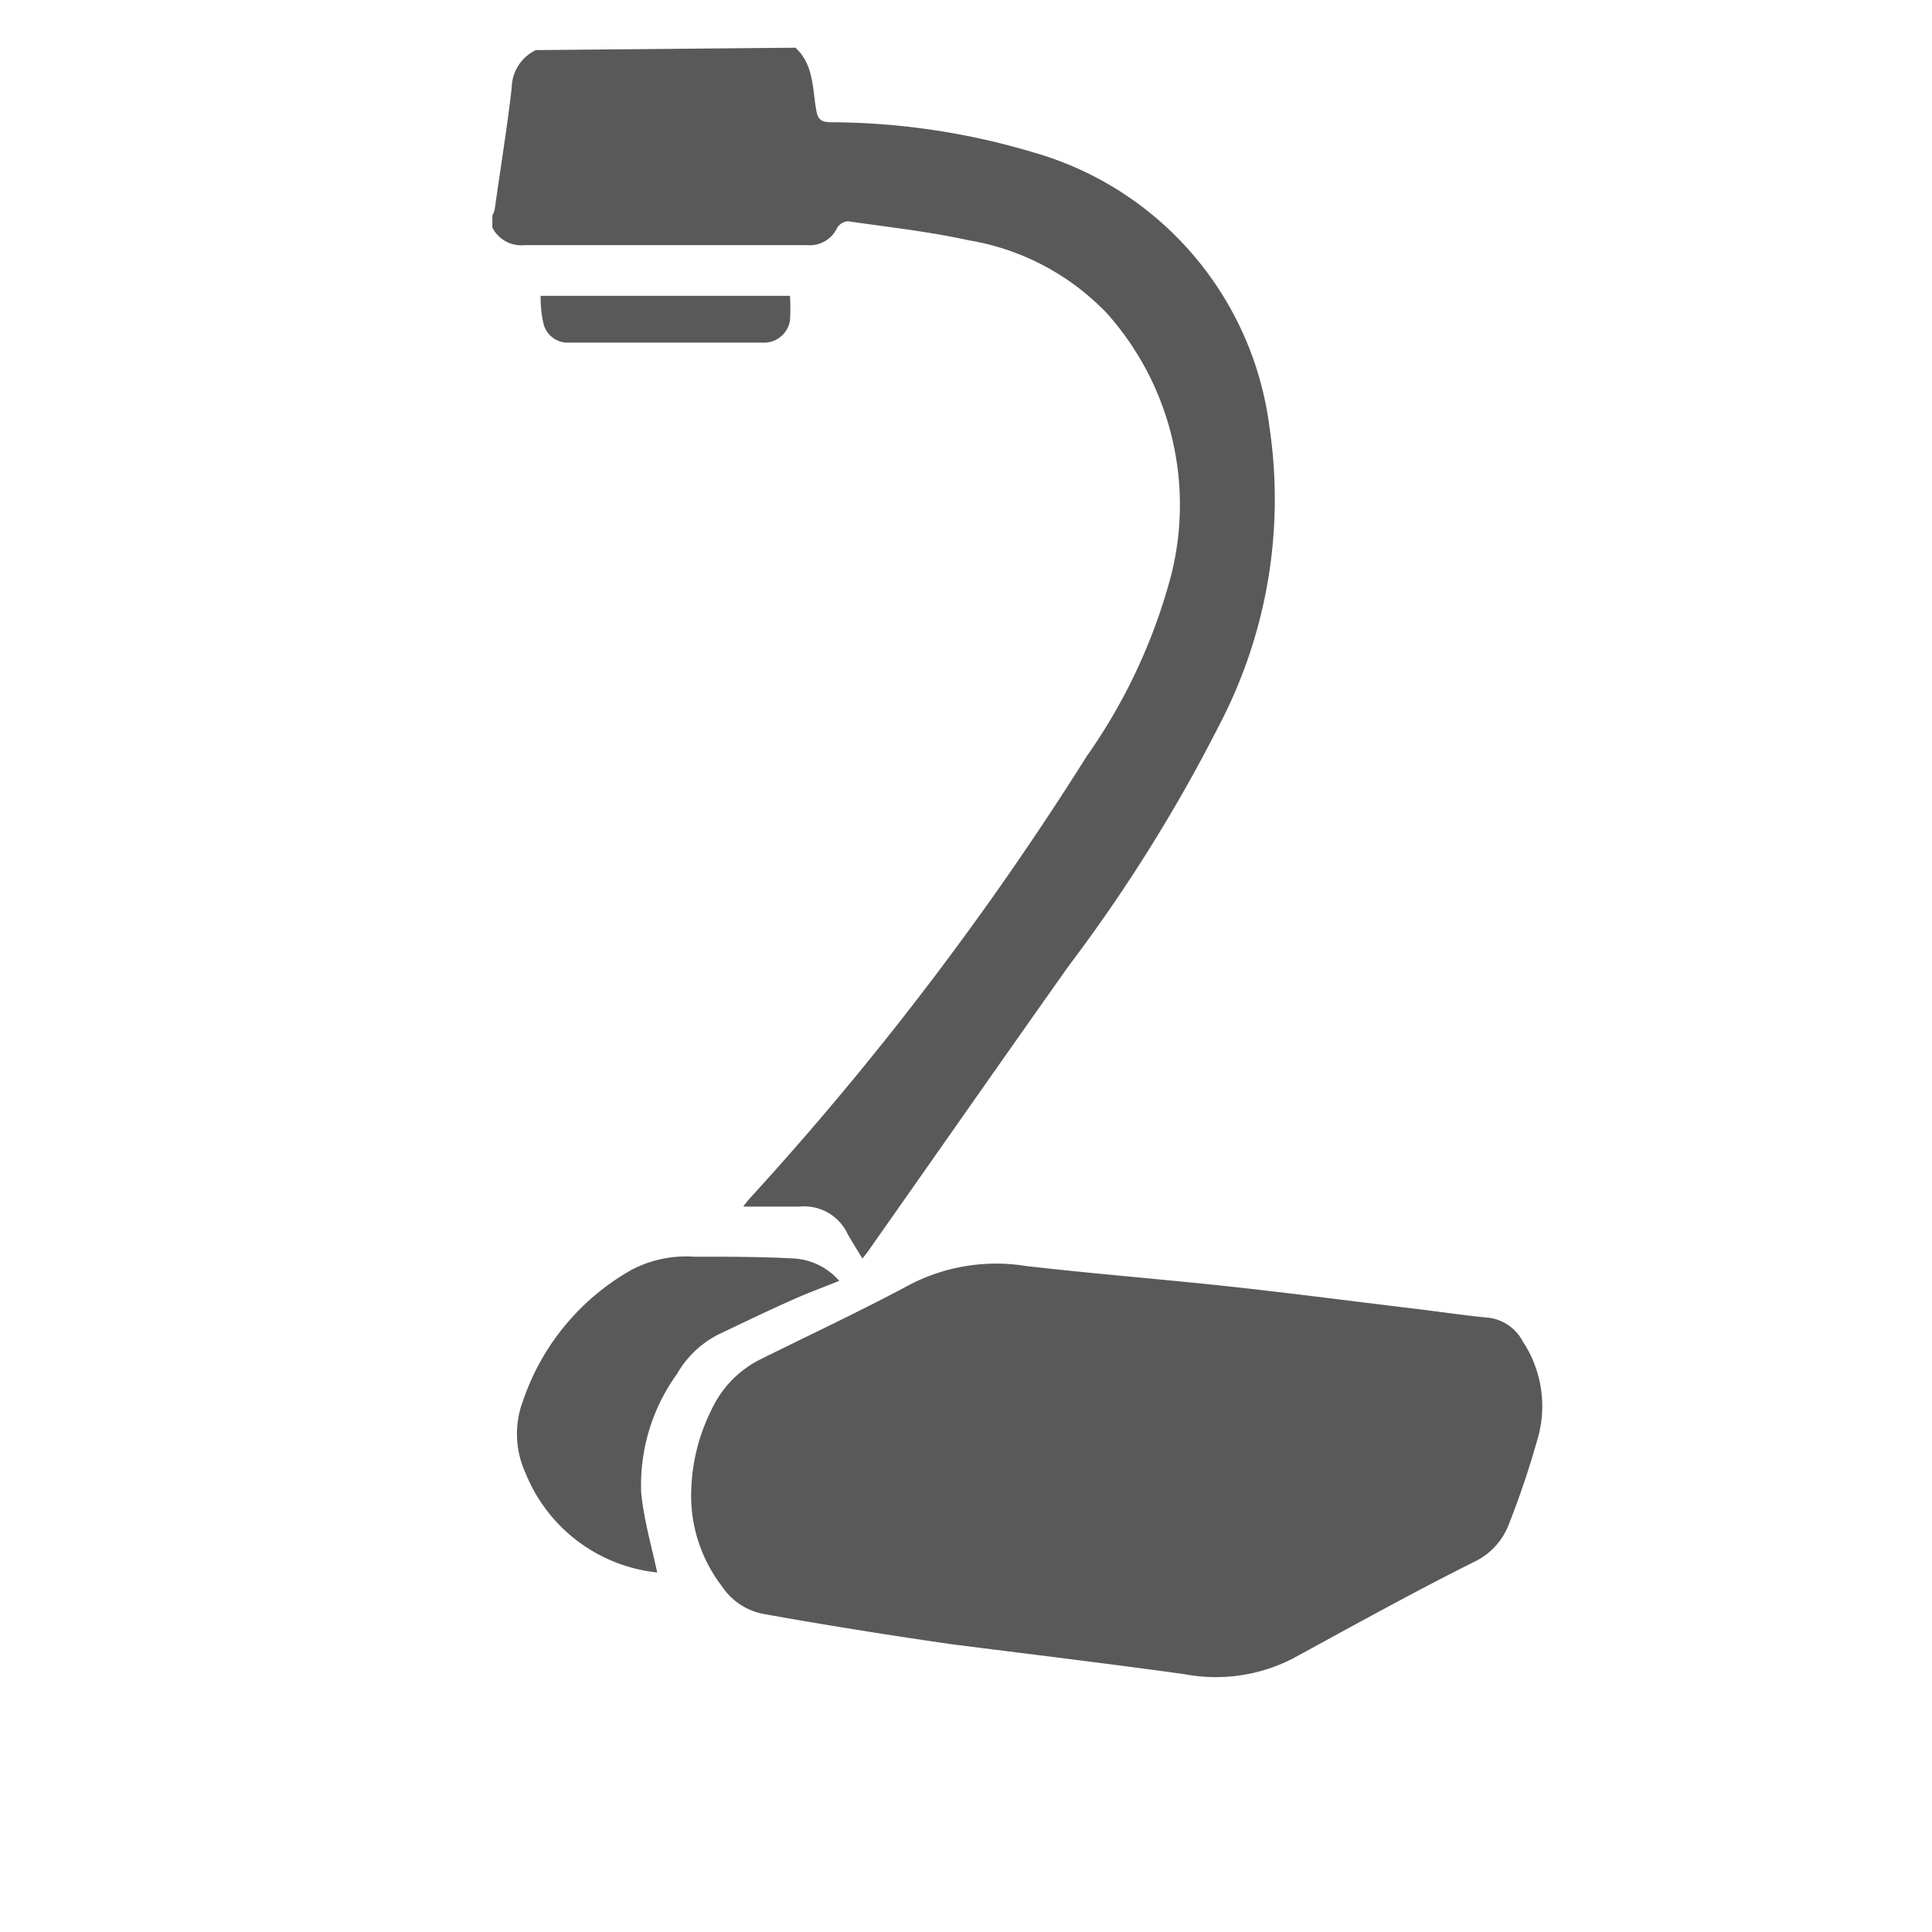
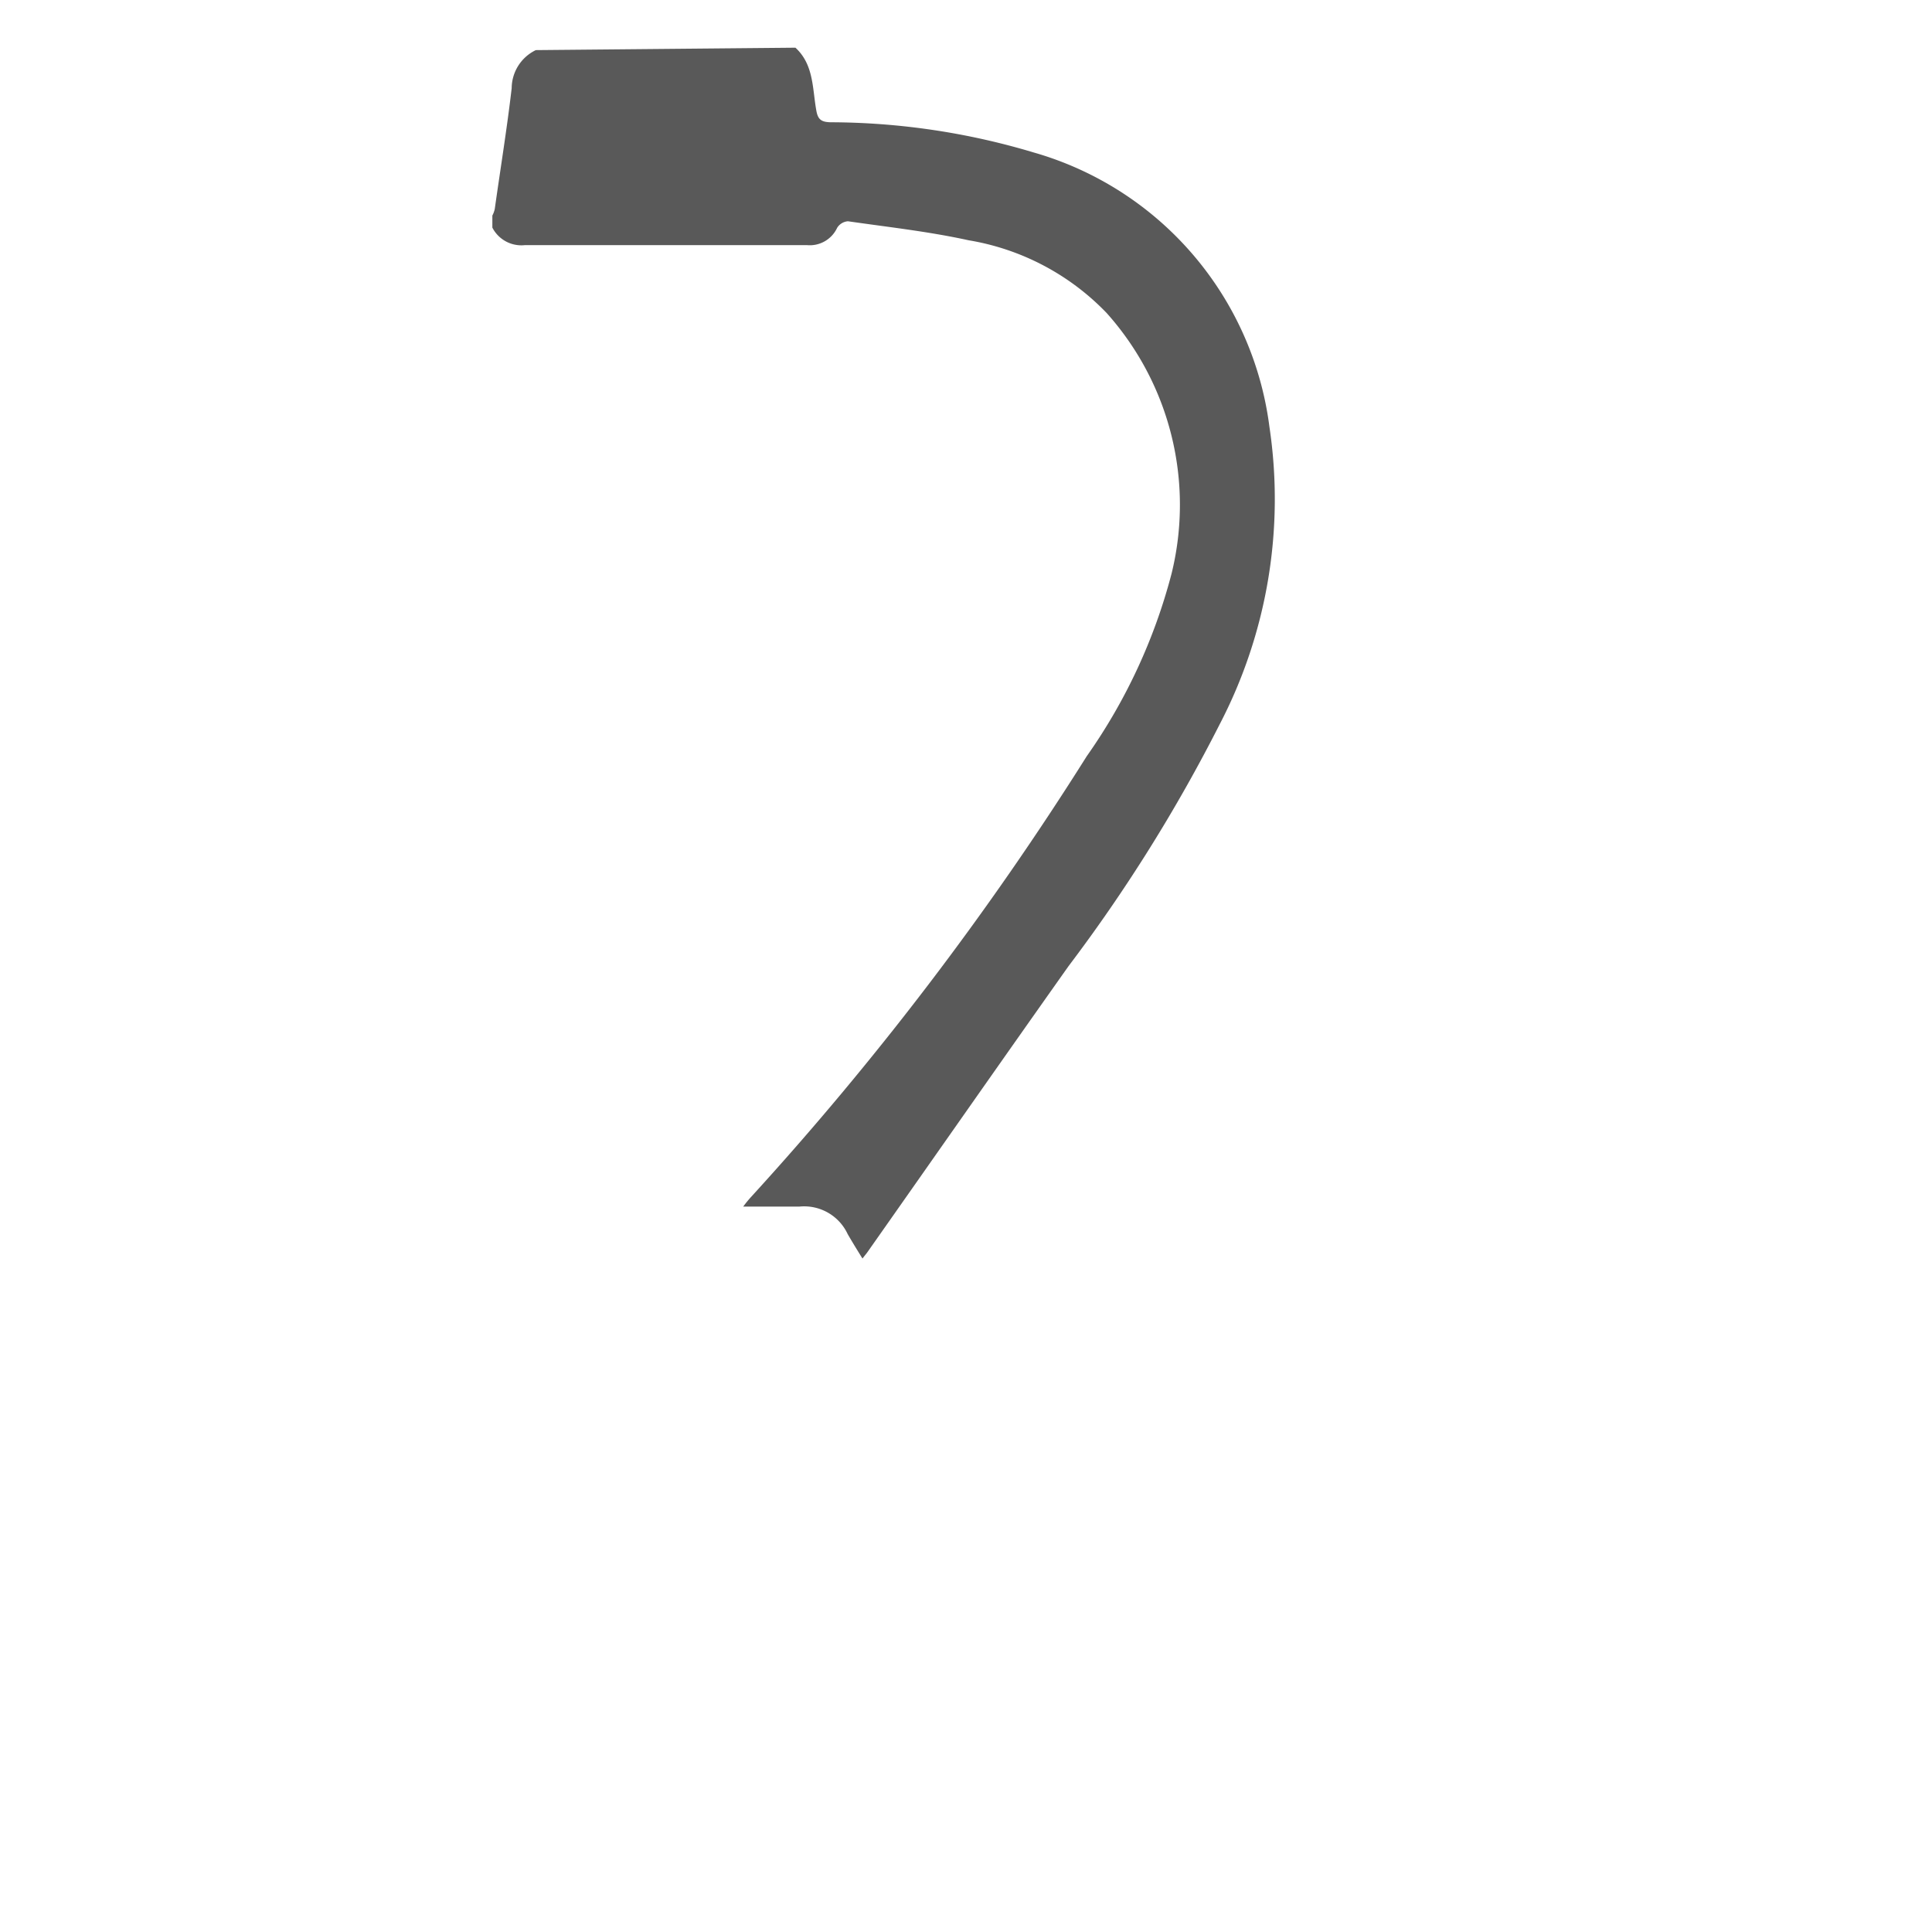
<svg xmlns="http://www.w3.org/2000/svg" id="Layer_1" data-name="Layer 1" viewBox="0 0 64 64">
  <defs>
    <style>.cls-1{fill:#595959;}</style>
  </defs>
  <title>icon-doccam-flexarm</title>
-   <path class="cls-1" d="M37.52,23.78V26h-.65V23.78Z" />
  <path class="cls-1" d="M26.35,1.58c.61.56.56,1.35.69,2.07.05.31.17.39.46.4a23.6,23.6,0,0,1,6.74,1,10.89,10.89,0,0,1,7.81,9.08A16.16,16.16,0,0,1,40.4,24a53.12,53.12,0,0,1-5,8c-2.23,3.15-4.45,6.33-6.68,9.5l-.15.19c-.18-.29-.34-.55-.49-.81a1.59,1.59,0,0,0-1.6-.91c-.59,0-1.2,0-1.86,0a3.72,3.72,0,0,1,.27-.33A102.7,102.7,0,0,0,36,25.05,18.66,18.66,0,0,0,38.81,19a9.53,9.53,0,0,0-2.15-8.63,8.2,8.2,0,0,0-4.57-2.41c-1.32-.29-2.68-.44-4-.63a.46.46,0,0,0-.36.22,1,1,0,0,1-1,.57q-4.68,0-9.34,0a1.08,1.08,0,0,1-1.08-.58v-.4a.83.83,0,0,0,.08-.22c.19-1.35.41-2.7.56-4a1.41,1.41,0,0,1,.8-1.26Z" />
-   <path class="cls-1" d="M22.9,49.32a6.32,6.32,0,0,1,.67-2.62,3.51,3.51,0,0,1,1.58-1.65c1.67-.83,3.36-1.62,5-2.5A6.22,6.22,0,0,1,34,41.94c2.09.24,4.19.41,6.29.63s4.31.51,6.47.77c.85.1,1.69.23,2.54.31a1.48,1.48,0,0,1,1.14.78,3.89,3.89,0,0,1,.54,3.07,29.15,29.15,0,0,1-1,3,2.27,2.27,0,0,1-1.17,1.25c-2,1-4,2.11-6,3.2a5.59,5.59,0,0,1-3.57.51c-2.59-.36-5.19-.67-7.77-1-2.07-.3-4.14-.63-6.2-1a2.13,2.13,0,0,1-1.36-.92A4.92,4.92,0,0,1,22.9,49.32Z" />
-   <path class="cls-1" d="M21.77,52.09a5.3,5.3,0,0,1-4.36-3.29,3.11,3.11,0,0,1-.08-2.41,7.89,7.89,0,0,1,3.6-4.33A3.9,3.9,0,0,1,23,41.63c1.11,0,2.22,0,3.32.06a2.16,2.16,0,0,1,1.48.74c-.57.23-1.12.43-1.64.67-.79.35-1.57.73-2.35,1.1a3.29,3.29,0,0,0-1.38,1.31,6.28,6.28,0,0,0-1.19,3.94C21.33,50.36,21.59,51.24,21.77,52.09Z" />
-   <path class="cls-1" d="M26.17,9.8a7.24,7.24,0,0,1,0,.81.87.87,0,0,1-.9.74H18.81A.82.82,0,0,1,18,10.7a3.66,3.66,0,0,1-.09-.9Z" />
</svg>